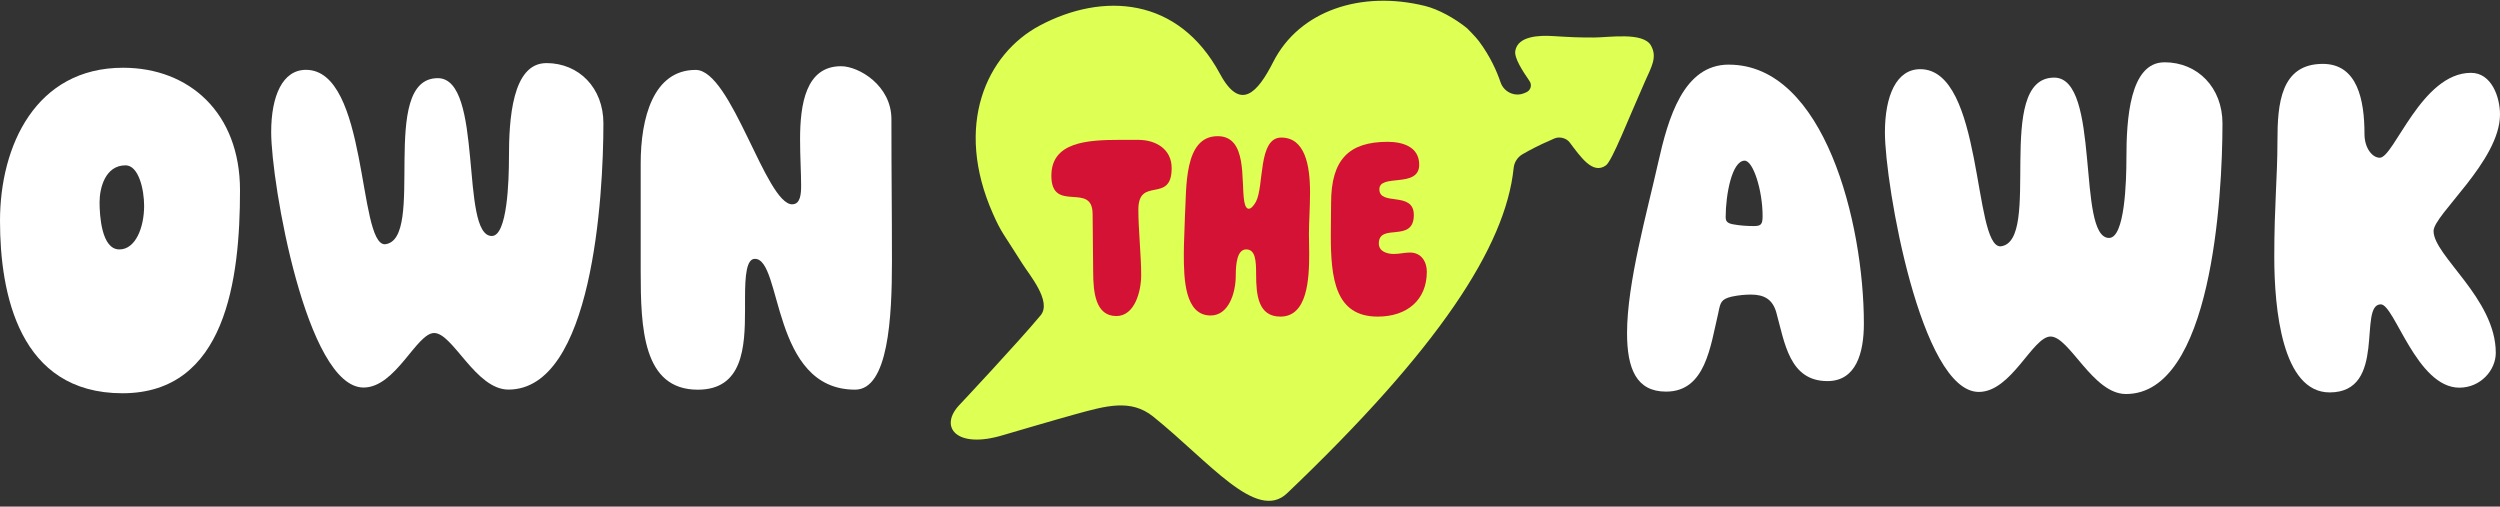
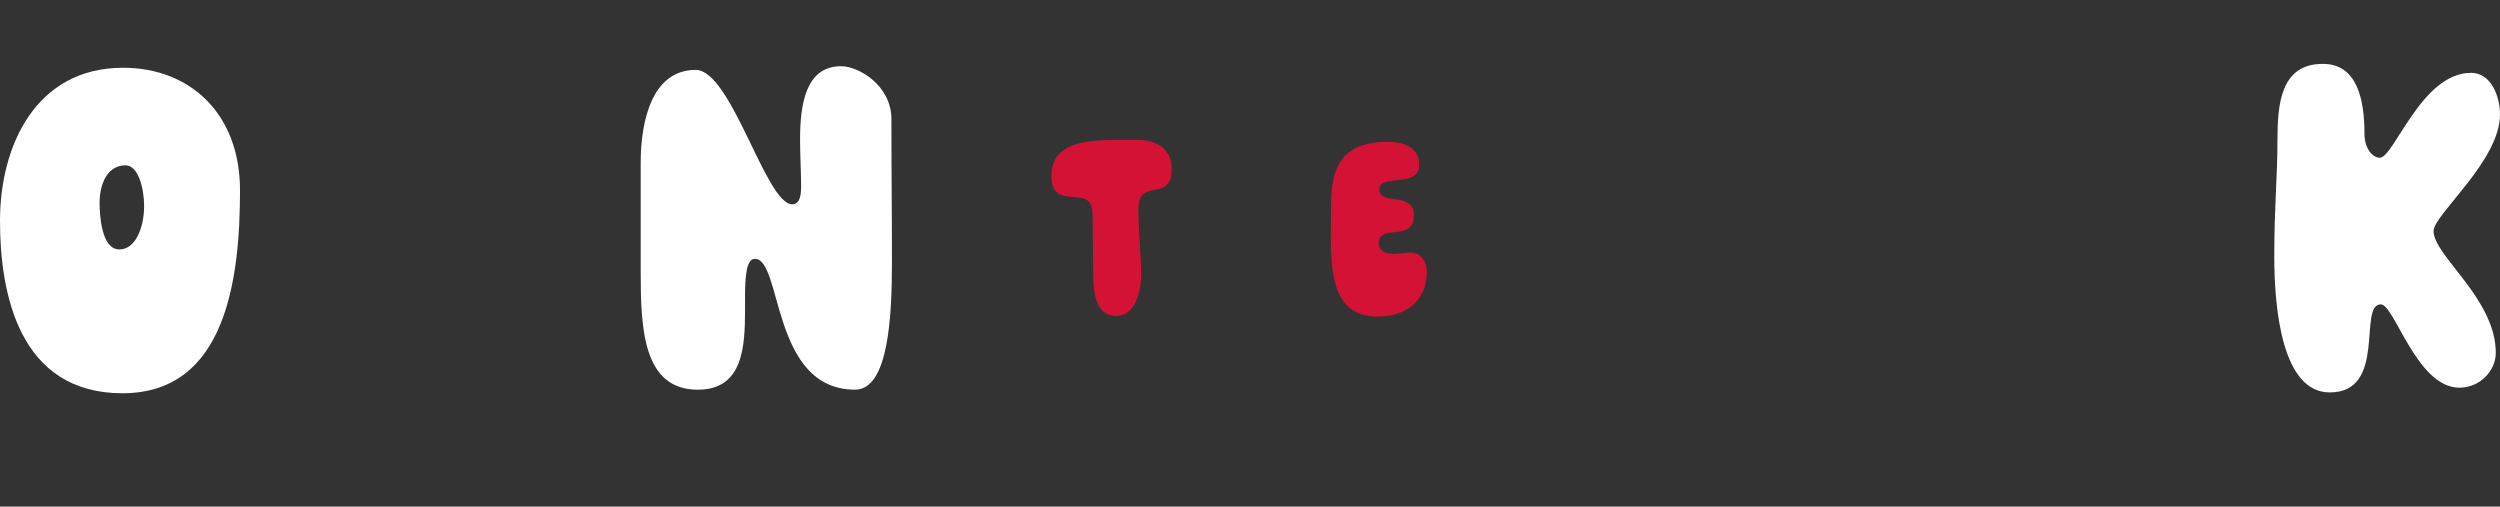
<svg xmlns="http://www.w3.org/2000/svg" width="380" height="77" viewBox="0 0 380 77" fill="none">
  <rect x="0" y="0" width="380" height="77" fill="#333333" stroke="none" />
  <g clip-path="url(#clip0_5891_6398)">
-     <path d="M266.554 34.361C267.677 34.361 267.915 34.122 267.915 32.836C267.915 28.906 266.475 24.421 265.188 24.421C263.266 24.421 262.302 29.552 262.302 33C262.302 33.641 262.54 33.964 263.584 34.122C264.468 34.281 265.506 34.361 266.549 34.361M262.789 9.827C277.299 9.827 283.309 33.873 283.309 49.188C283.309 53.679 282.107 57.926 277.776 57.926C272.003 57.926 271.283 52.154 270.002 47.504C269.44 45.502 268.159 44.777 266.152 44.777C265.273 44.777 264.309 44.856 263.186 45.095C261.582 45.497 261.502 45.974 261.179 47.578C259.977 52.63 259.257 59.525 253.242 59.525C248.751 59.525 247.311 56.078 247.311 50.628C247.311 43.014 250.355 32.269 252.039 24.733C253.565 17.918 255.889 9.821 262.779 9.821" fill="white" class="logo-text" />
-     <path d="M328.999 9.467C334.051 9.467 337.816 13.317 337.816 18.766C337.816 30.066 336.132 59.891 323.147 59.891C318.095 59.891 314.569 51.153 311.683 51.153C308.955 51.153 305.752 59.573 300.779 59.573C291.962 59.573 286.508 27.991 286.508 20.132C286.508 14.519 288.271 10.515 291.877 10.515C301.494 10.515 299.895 37.448 304.062 37.448C310.555 36.807 302.94 11.797 312.239 11.797C319.372 11.797 315.607 36.167 320.574 36.167C322.978 36.167 323.216 27.588 323.216 23.982C323.216 18.21 323.698 9.472 328.988 9.472" fill="white" class="logo-text" />
    <path d="M345.69 39.047C345.69 31.109 346.172 27.021 346.172 21.413C346.172 15.805 346.654 9.71 353.067 9.71C358.357 9.71 359.401 15.244 359.401 20.37C359.401 22.536 360.603 23.976 361.725 23.976C363.891 23.976 368.059 11.071 375.594 11.071C378.719 11.071 380 14.757 380 17.404C380 24.458 369.901 32.634 369.901 35.118C369.901 38.888 379.359 45.38 379.359 53.636C379.359 56.284 377.035 58.926 373.825 58.926C367.333 58.926 363.965 46.26 361.884 46.26C358.357 46.26 362.927 59.647 354.11 59.647C346.898 59.647 345.69 46.98 345.69 39.047Z" fill="white" class="logo-text" />
-     <path d="M250.944 6.914C249.752 4.827 244.563 5.701 242.275 5.701C239.797 5.701 238.881 5.659 236.079 5.484C233.94 5.346 230.704 5.473 230.323 7.735C230.143 8.815 231.414 10.753 232.5 12.342C232.902 12.93 232.664 13.729 232.012 14.02C231.917 14.063 231.816 14.105 231.721 14.147C231.721 14.147 231.716 14.147 231.71 14.147C230.265 14.778 228.586 13.999 228.083 12.506C227.527 10.859 226.547 8.619 224.805 6.268C224.307 5.595 223.015 4.314 223.015 4.314C221.199 2.82 218.636 1.401 216.602 0.903C206.906 -1.49 197.507 1.597 193.535 9.408C191.147 14.11 188.542 16.991 185.438 11.224C179.1 -0.537 167.608 -1.188 158.071 3.869C149.874 8.216 145.002 19.115 150.917 32.465C152.251 35.472 152.506 35.467 155.408 40.095C156.461 41.779 159.925 45.825 158.172 47.933C154.783 52.01 145.96 61.415 145.96 61.415C142.561 64.841 145.32 68.326 152.484 66.133C152.484 66.133 160.735 63.708 163.499 62.951C168.117 61.685 171.892 60.589 175.287 63.322C183.887 70.243 191.004 79.393 195.648 74.966C218.625 53.059 228.851 37.479 230.074 25.549V25.538C230.164 24.67 230.657 23.891 231.409 23.452C232.733 22.684 234.035 22.054 234.369 21.9C235.206 21.514 235.433 21.408 236.286 21.042C237.043 20.719 238.081 20.979 238.579 21.635C240.257 23.854 242.1 26.587 244.102 25.136C245.055 24.447 247.528 18.024 250.012 12.442C251.039 10.133 251.945 8.672 250.938 6.908" fill="#DEFF53" class="logo-heart" />
    <path d="M18.148 37.914C20.594 37.914 21.907 34.599 21.907 31.284C21.907 28.758 21.06 25.131 19.085 25.131C15.982 25.131 15.134 28.604 15.134 30.733C15.134 32.708 15.415 37.914 18.142 37.914M0 33.572C0 22.133 5.454 10.298 18.709 10.298C28.77 10.298 36.481 17.161 36.481 28.922C36.481 42.495 34.32 59.774 18.614 59.774C2.907 59.774 0 44.623 0 33.572Z" fill="white" class="logo-text" />
-     <path d="M83.038 9.588C88.011 9.588 91.718 13.374 91.718 18.738C91.718 29.864 90.06 59.217 77.277 59.217C72.304 59.217 68.836 50.617 65.992 50.617C63.307 50.617 60.151 58.905 55.263 58.905C46.584 58.905 41.22 27.815 41.22 20.084C41.22 14.56 42.957 10.615 46.505 10.615C55.973 10.615 54.395 37.13 58.499 37.13C64.891 36.5 57.392 11.881 66.548 11.881C73.57 11.881 69.863 35.87 74.756 35.87C77.123 35.87 77.362 27.428 77.362 23.875C77.362 18.193 77.833 9.593 83.044 9.593" fill="white" class="logo-text" />
    <path d="M120.431 31.05C121.691 31.05 121.771 29.393 121.771 28.212C121.771 26.316 121.612 23.796 121.612 21.19C121.612 15.826 122.48 10.065 127.844 10.065C130.529 10.065 135.496 12.982 135.496 18.114C135.496 27.503 135.576 31.368 135.576 39.815C135.576 48.261 135.025 59.228 129.973 59.228C117.19 59.228 118.927 39.343 114.743 39.343C113.483 39.343 113.245 41.79 113.245 45.264V47.08C113.245 52.762 112.927 59.233 106.064 59.233C97.697 59.233 97.385 49.844 97.385 41.239V24.828C97.385 17.965 99.281 10.626 105.746 10.626C111.19 10.626 116.401 31.061 120.426 31.061" fill="white" class="logo-text" />
    <path d="M166.072 32.502C166.072 27.567 159.808 32.502 159.808 26.709C159.808 21.599 165.214 21.26 170.24 21.26H173.03C175.646 21.26 178.093 22.631 178.093 25.554C178.093 31.051 173.03 26.714 173.03 31.861C173.03 34.912 173.459 38.772 173.459 41.817C173.459 44.306 172.474 48.039 169.684 48.039C166.549 48.039 166.162 44.518 166.162 41.256C166.162 38.724 166.077 34.604 166.077 32.502" fill="#D41236" class="logo-heart-text" />
-     <path d="M187.837 41.859C187.837 44.523 186.762 47.954 184.019 47.954C180.069 47.954 179.941 42.373 179.941 38.597C179.941 36.706 180.069 34.864 180.111 32.889C180.37 28.594 179.899 20.698 185.089 20.698C189.637 20.698 188.61 27.397 189.124 30.611C189.251 31.385 189.51 31.729 189.812 31.729C190.156 31.729 190.543 31.3 190.887 30.696C192.174 28.334 191.189 20.91 194.748 20.91C198.306 20.91 199.127 24.988 199.127 29.235C199.127 31.512 198.958 33.826 198.958 35.589C198.958 36.447 199 37.432 199 38.507C199 42.415 198.74 48.124 194.621 48.124C191.274 48.124 190.93 44.904 190.93 41.684C190.93 39.667 190.845 37.909 189.426 37.909C188.096 37.909 187.837 39.926 187.837 41.859Z" fill="#D41236" class="logo-heart-text" />
    <path d="M216.878 41.298C216.878 45.593 213.875 48.124 209.411 48.124C202.929 48.124 202.283 42.288 202.283 35.764C202.283 34.133 202.326 32.46 202.326 30.829C202.326 24.263 205.032 21.557 210.91 21.557C213.097 21.557 215.718 22.245 215.718 25.036C215.718 28.684 209.665 26.323 209.665 28.769C209.665 31.385 214.902 28.986 214.902 32.677C214.902 37.014 209.58 33.794 209.58 37.014C209.58 38.174 210.74 38.603 211.857 38.603C212.715 38.603 213.531 38.386 214.304 38.386C216.062 38.386 216.878 39.805 216.878 41.304" fill="#D41236" class="logo-heart-text" />
  </g>
  <defs>
    <clipPath id="clip0_5891_6398">
      <rect width="380" height="76.022" fill="white" class="logo-text" transform="translate(0 0.109)" />
    </clipPath>
  </defs>
</svg>